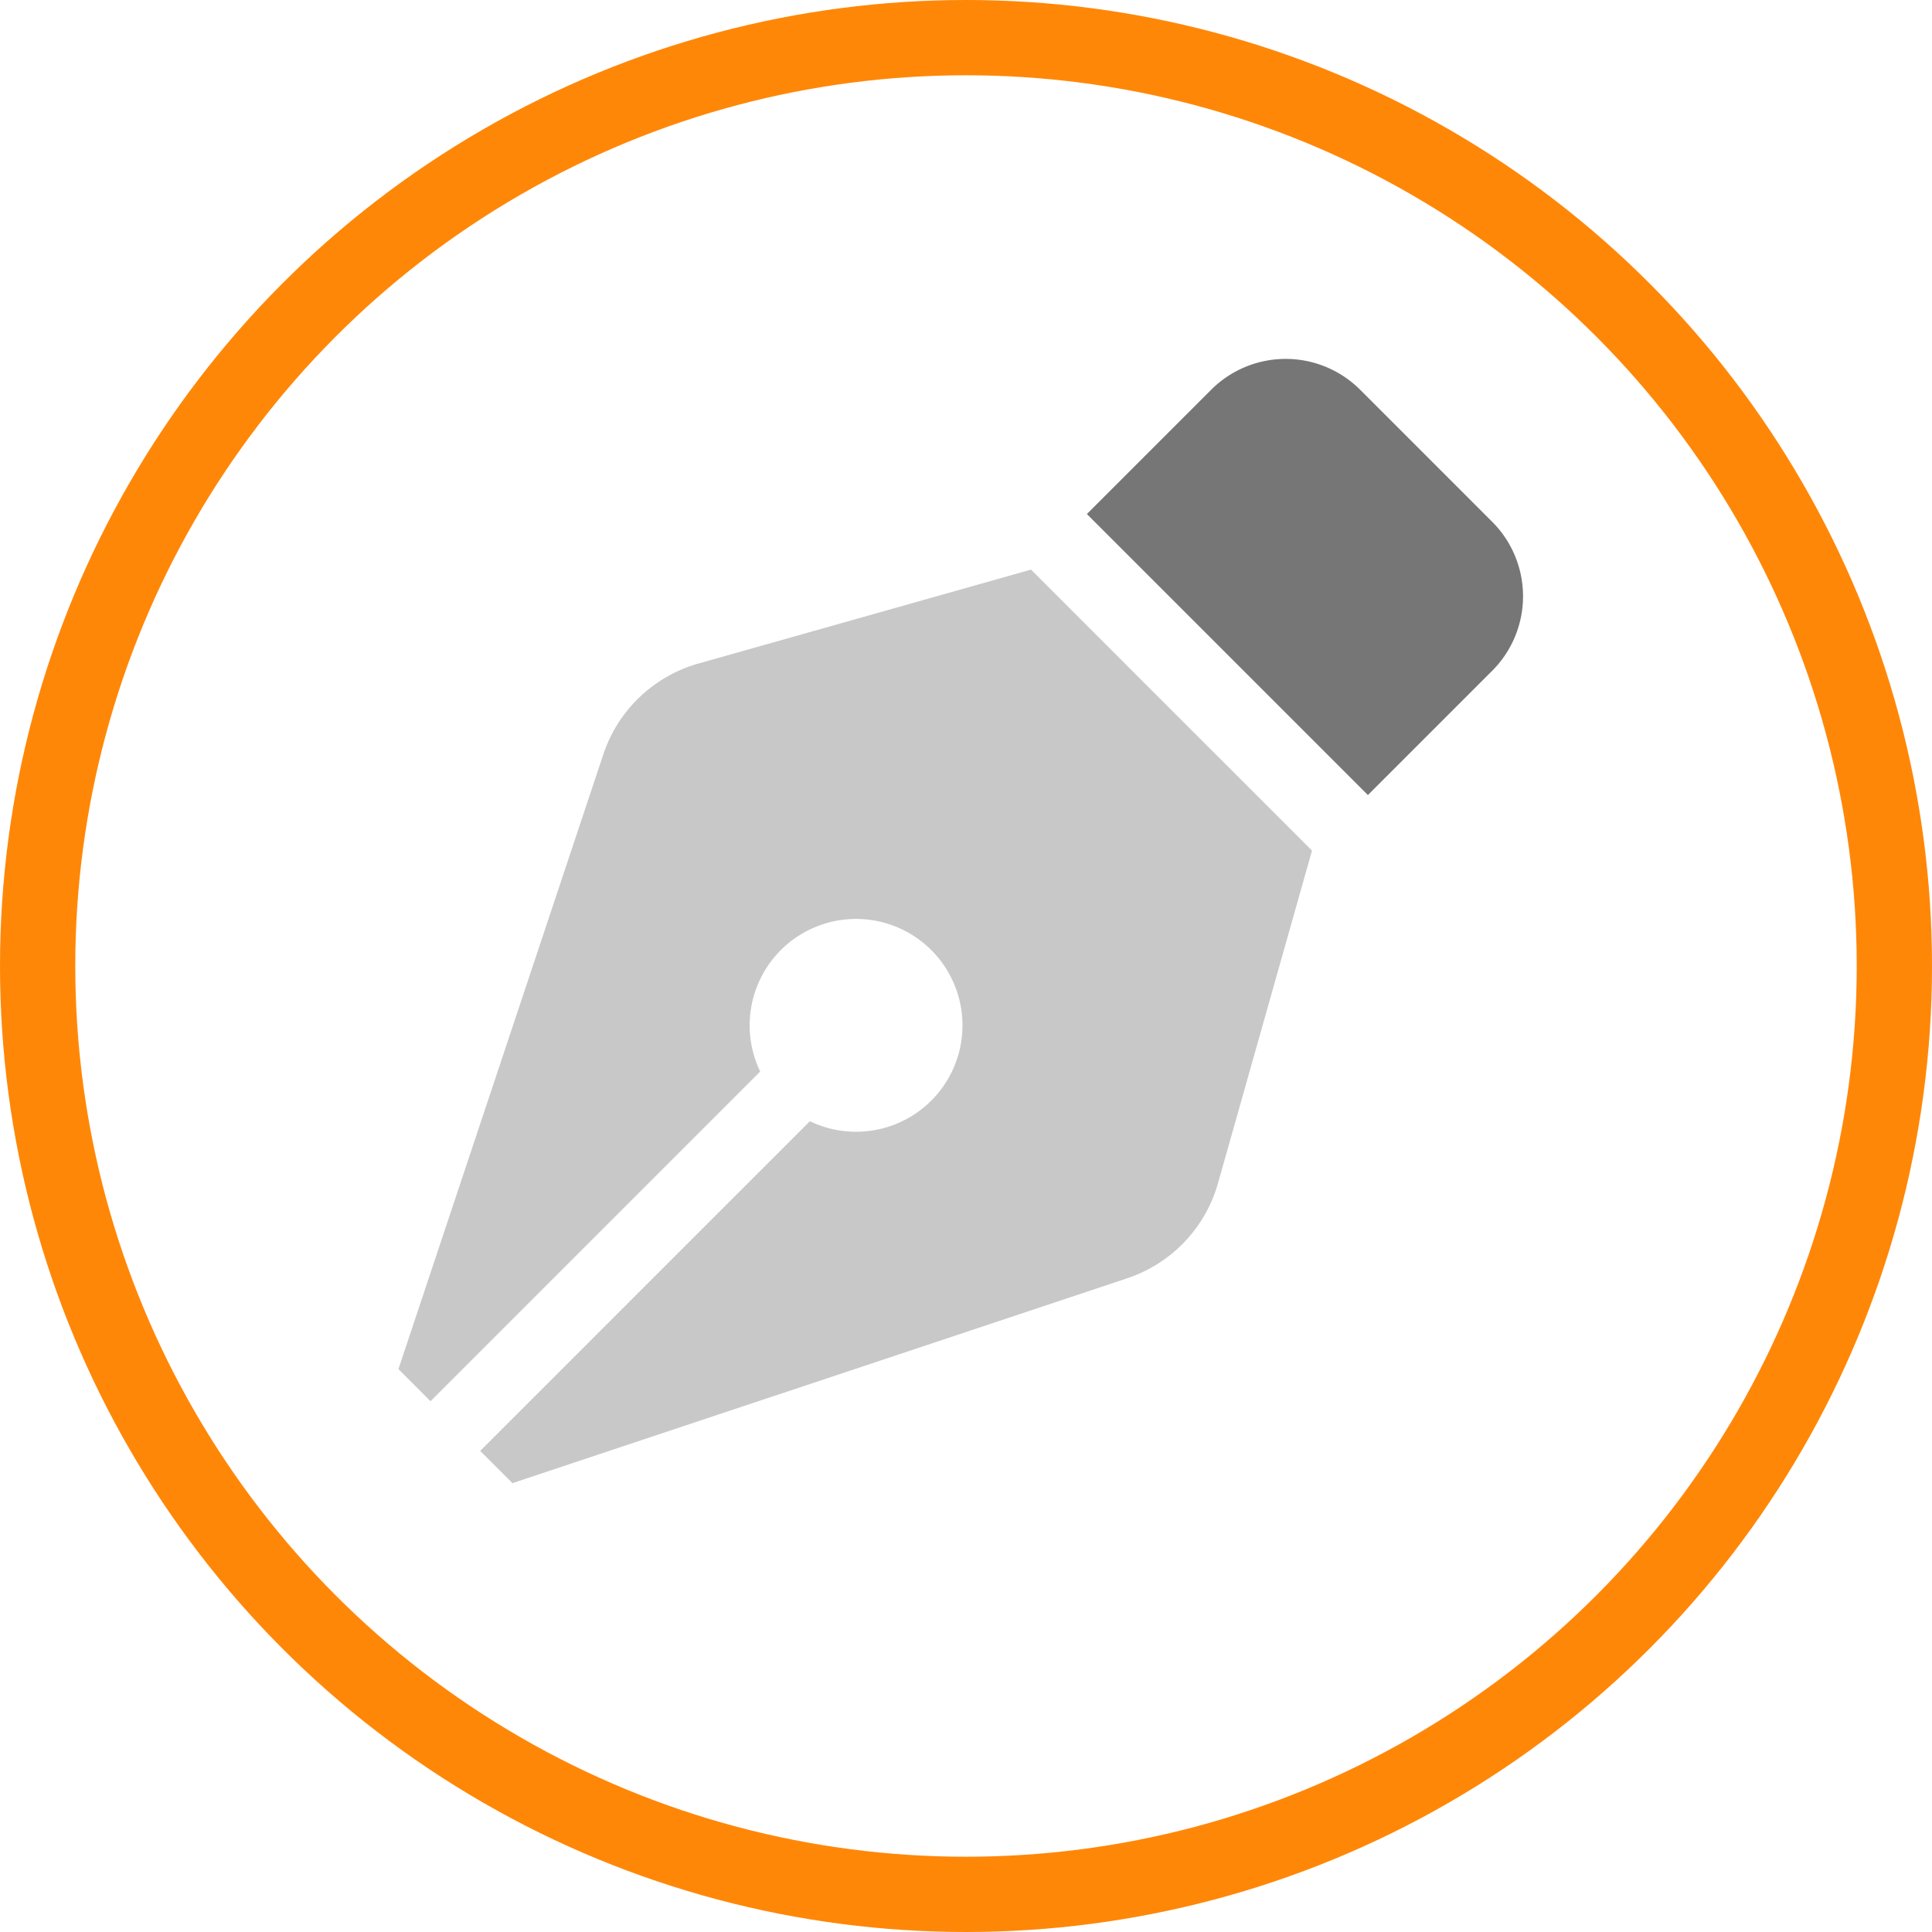
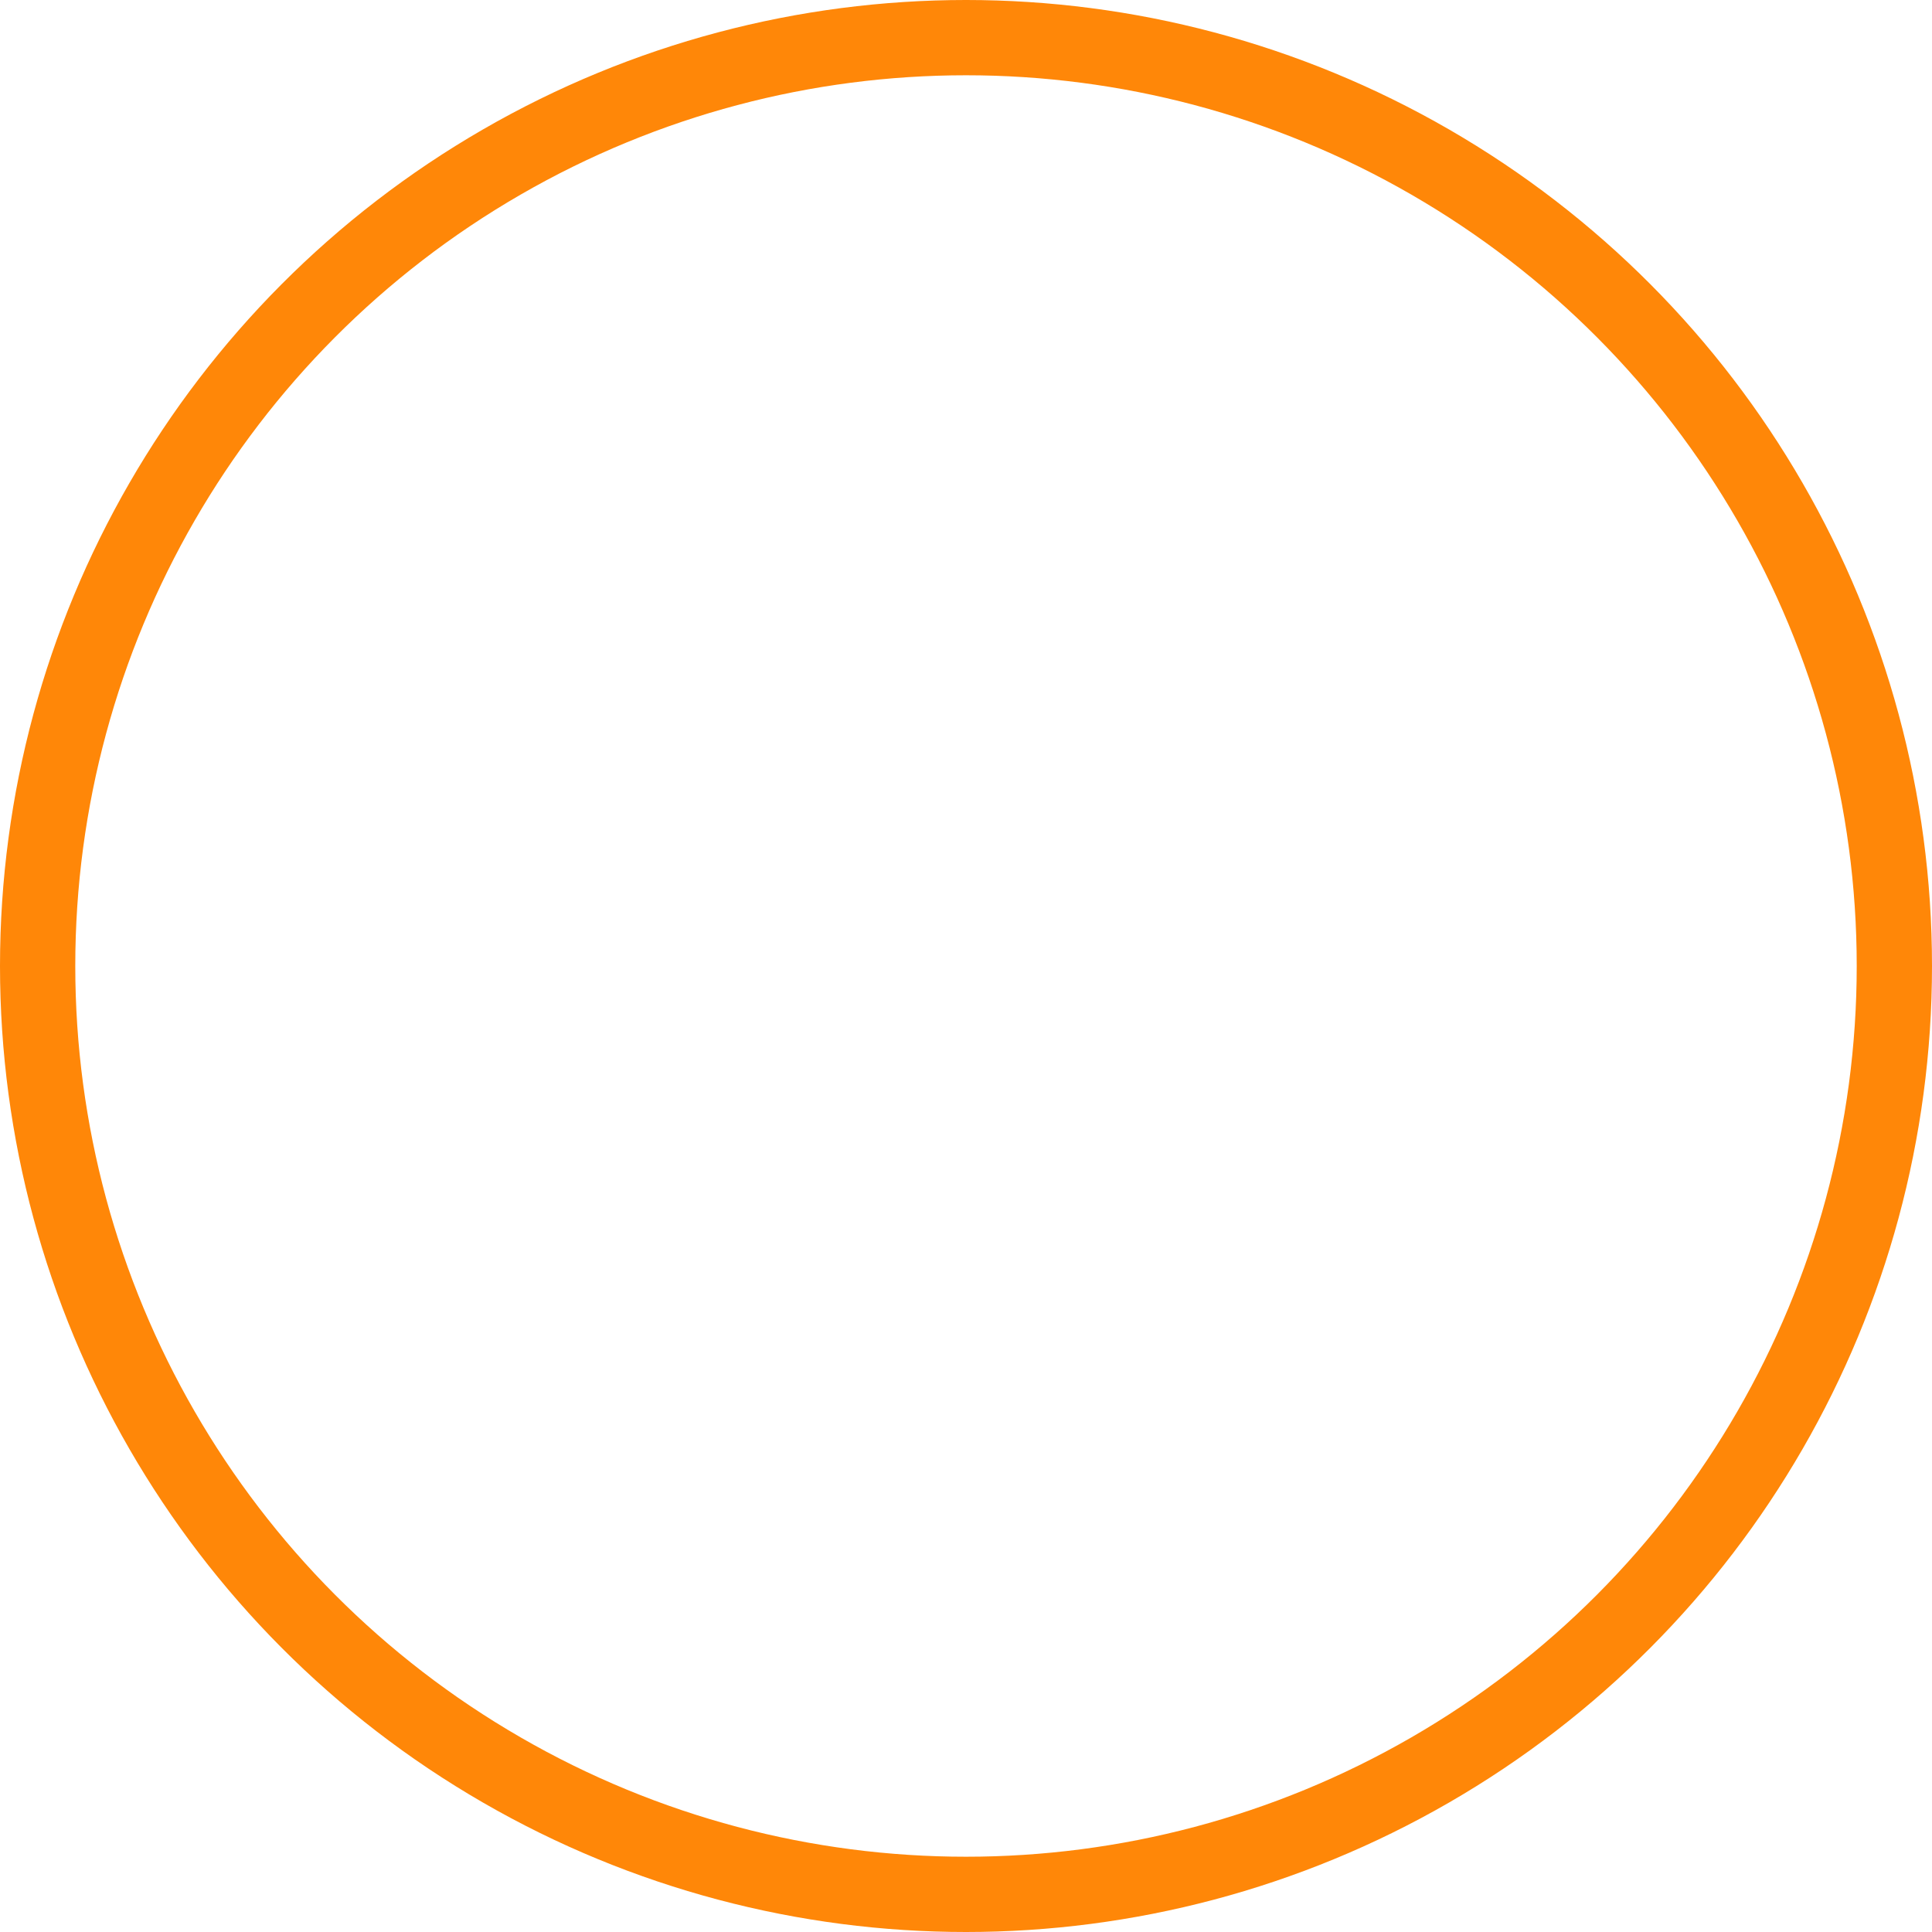
<svg xmlns="http://www.w3.org/2000/svg" width="77" height="77" viewBox="0 0 77 77">
  <g id="Groupe_880" data-name="Groupe 880" transform="translate(-960 -2639)">
    <g id="Ellipse_23" data-name="Ellipse 23" transform="translate(960 2639)" fill="none" stroke="#ff8708" stroke-width="3">
-       <circle cx="38.5" cy="38.5" r="38.5" stroke="none" />
      <circle cx="38.5" cy="38.5" r="37" fill="none" />
    </g>
    <g id="pen-nib-duotone" transform="translate(975.88 2653.292)">
-       <path id="Tracé_739" data-name="Tracé 739" d="M25.21,96l11.2,11.2-3.746,13.253a5.6,5.6,0,0,1-3.62,3.791l-24.5,8.166-1.286-1.286,13.14-13.14a4.241,4.241,0,1,0-1.98-1.98l-13.14,13.14L0,127.863l8.166-24.5a5.6,5.6,0,0,1,3.791-3.62Z" transform="translate(0 -87.59)" fill="#767676" opacity="0.4" />
-       <path id="Tracé_740" data-name="Tracé 740" d="M329.545,6.5a4.2,4.2,0,0,1,0,5.945l-4.95,4.95-11.2-11.2,4.95-4.95a4.2,4.2,0,0,1,5.945,0Z" transform="translate(-285.957 0)" fill="#767676" />
-     </g>
+       </g>
  </g>
</svg>